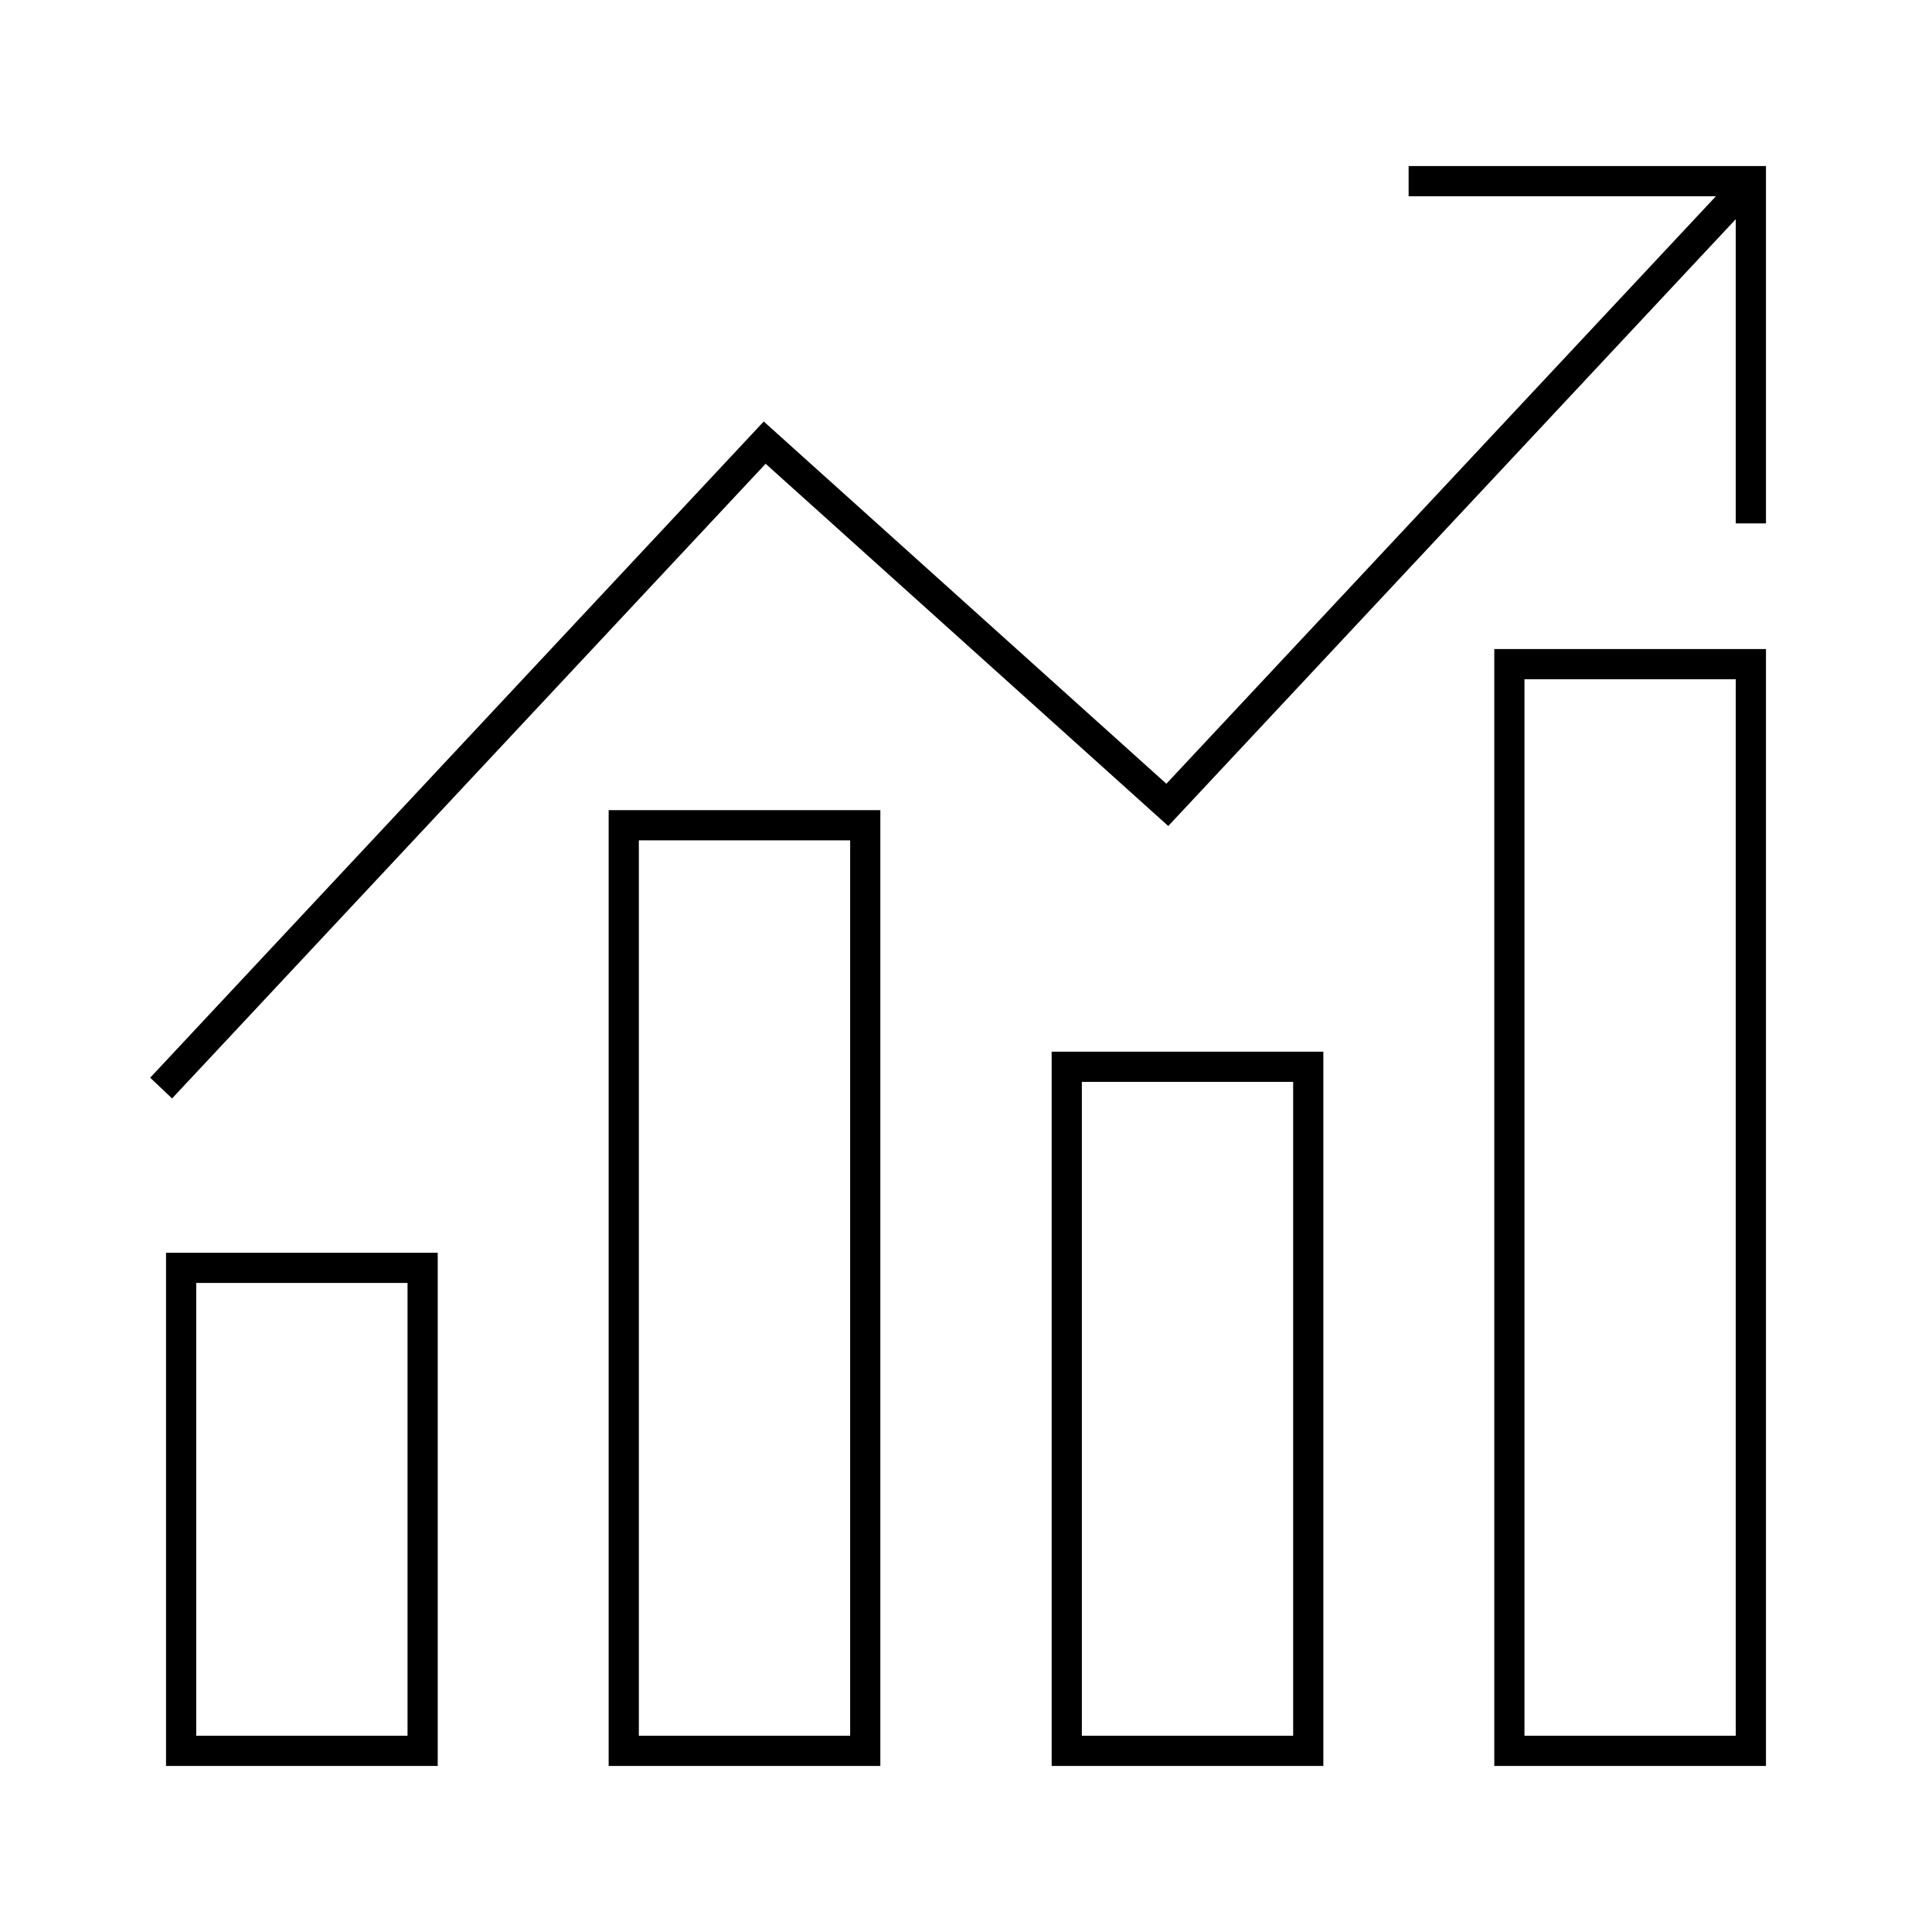
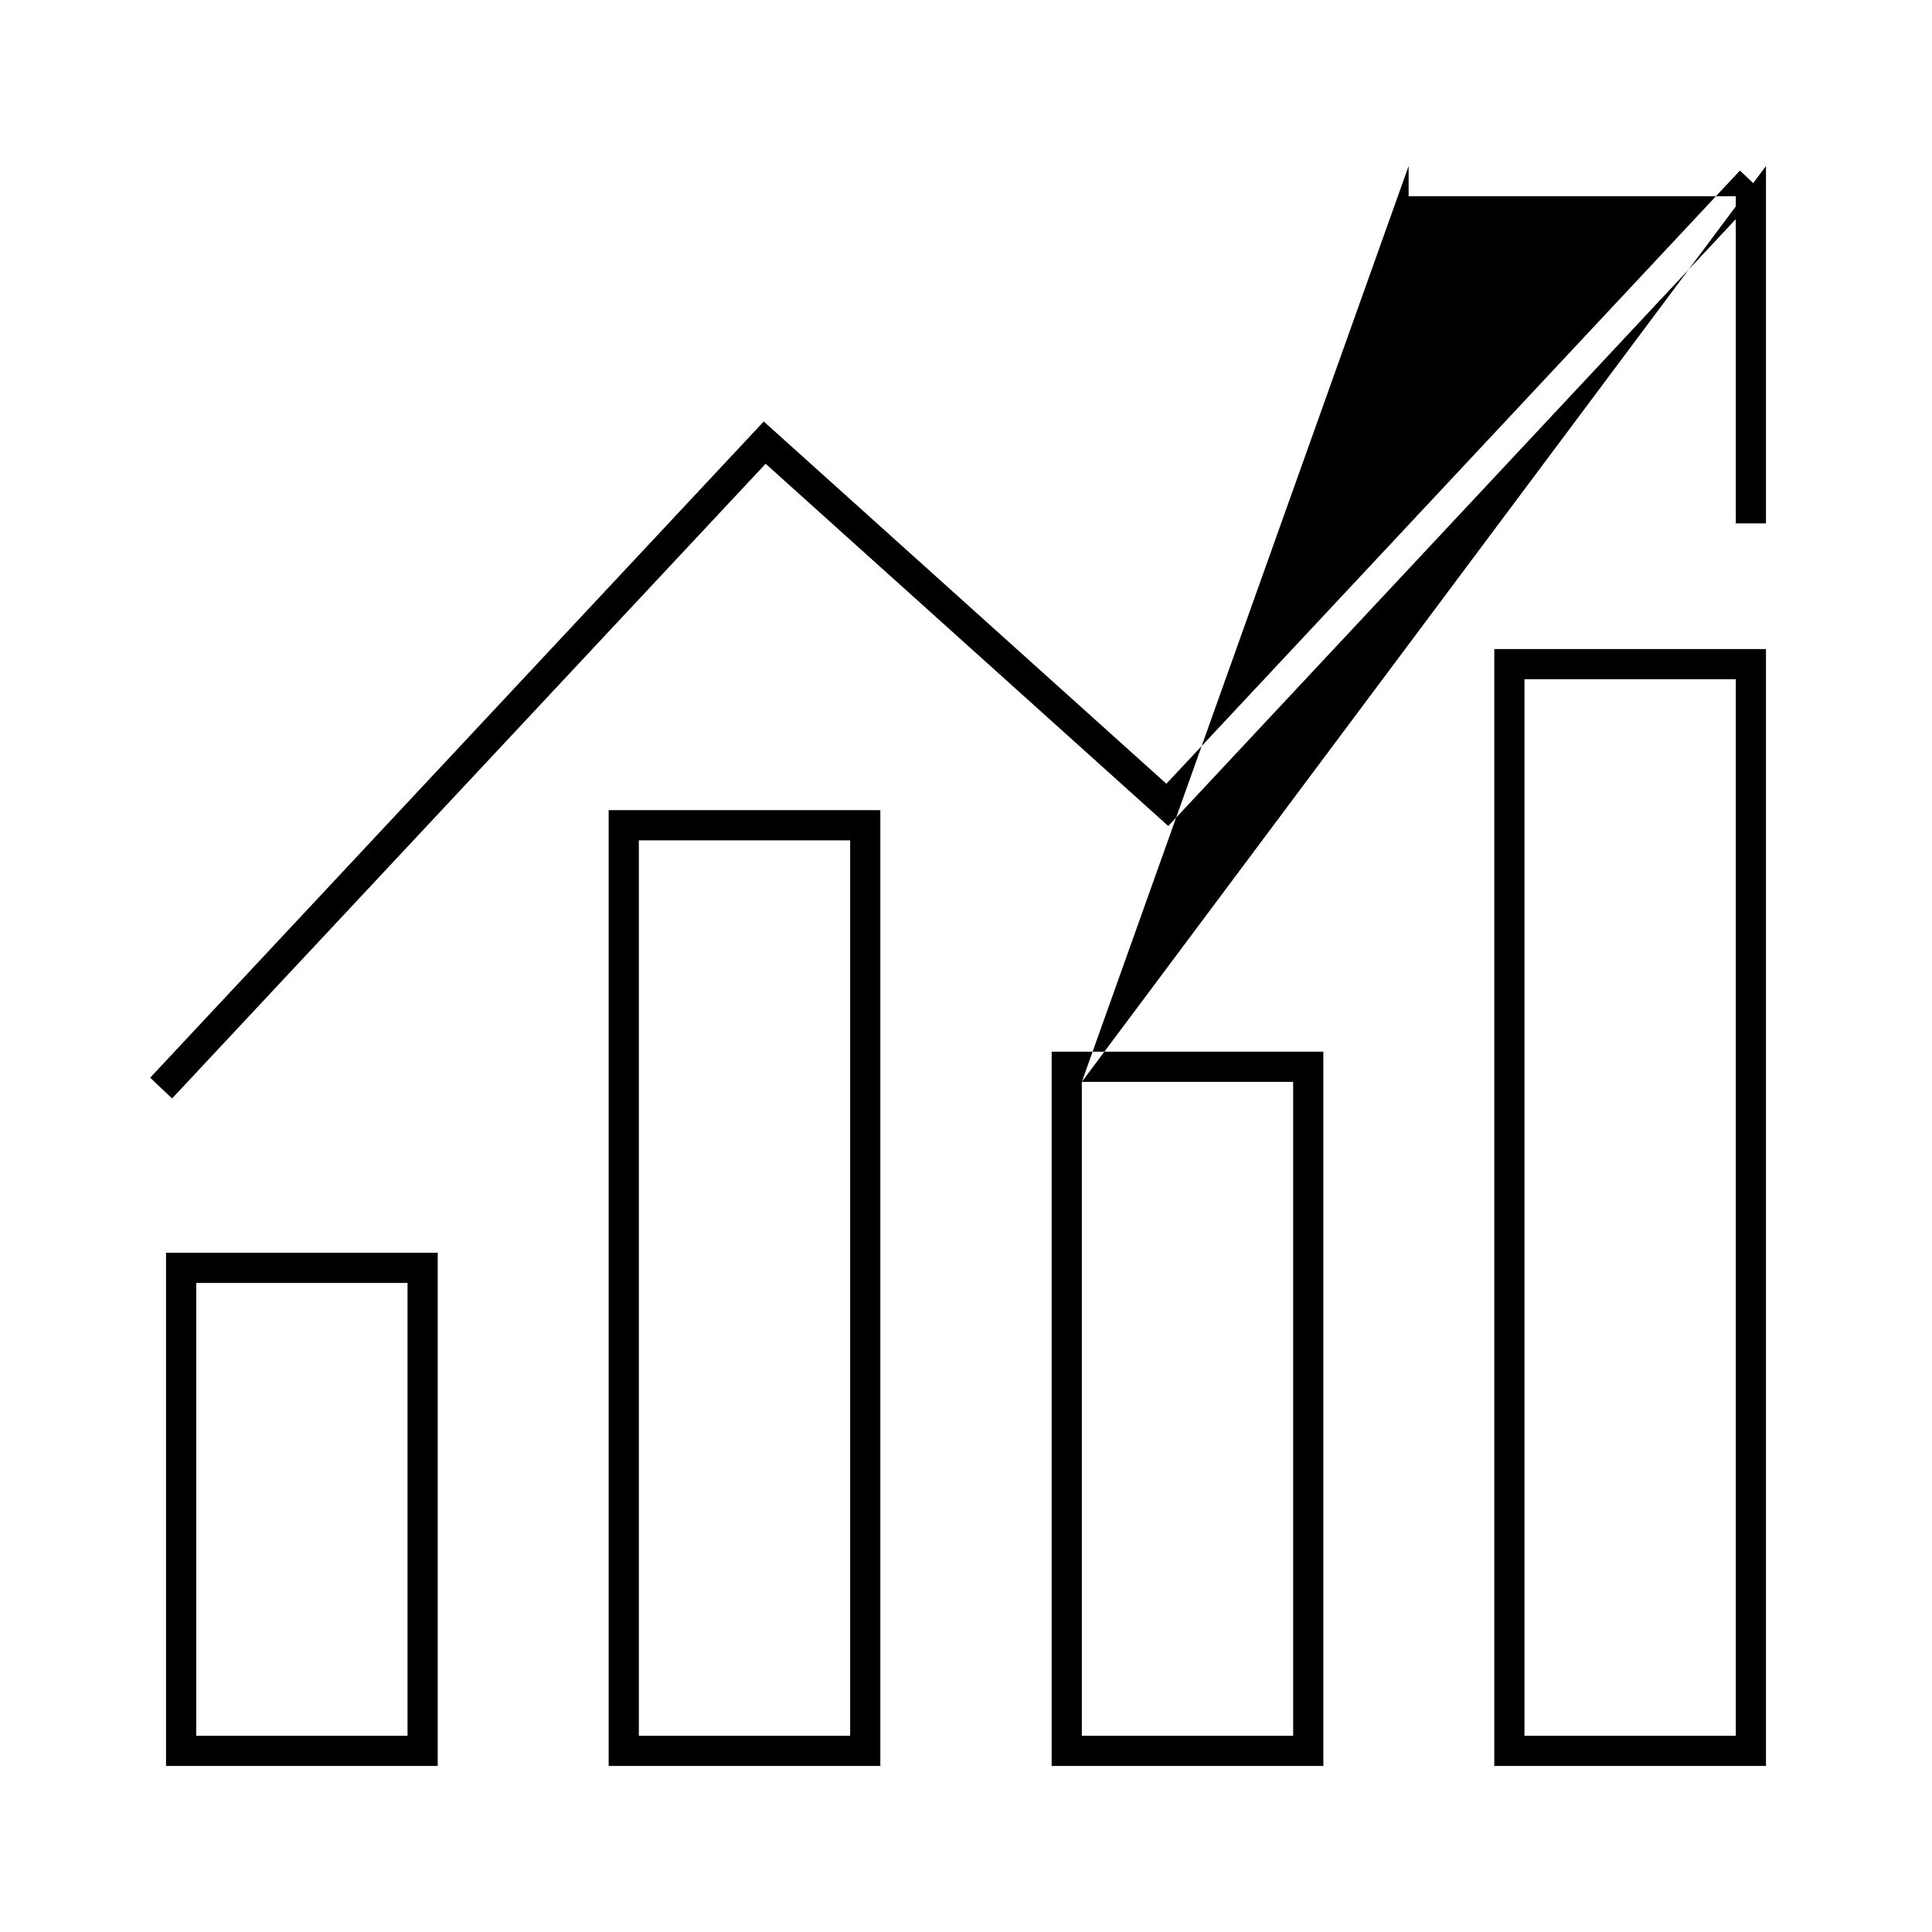
<svg xmlns="http://www.w3.org/2000/svg" viewBox="0 0 512 512">
-   <path d="M396 172l72 0 0 296-72 0 0-296zm8 8l0 280 56 0 0-280-56 0zM161.3 214.7l72 0 0 253.3-72 0 0-253.3zm8 8l0 237.3 56 0 0-237.3-56 0zM44 332l72 0 0 136-72 0 0-136zm8 8l0 120 56 0 0-120-56 0zm226.7-61.3l72 0 0 189.3-72 0 0-189.3zm8 8l0 173.3 56 0 0-173.3-56 0zM373.3 44L468 44l0 94.7-8 0L460 52l-86.7 0 0-8zM309.1 207.7l152-162.5 5.8 5.5L309.6 218.9l-106.7-96L45.6 291.1l-5.8-5.5L202.4 111.7l106.7 96z" />
+   <path d="M396 172l72 0 0 296-72 0 0-296zm8 8l0 280 56 0 0-280-56 0zM161.3 214.7l72 0 0 253.3-72 0 0-253.3zm8 8l0 237.3 56 0 0-237.3-56 0zM44 332l72 0 0 136-72 0 0-136zm8 8l0 120 56 0 0-120-56 0zm226.7-61.3l72 0 0 189.3-72 0 0-189.3zm8 8l0 173.3 56 0 0-173.3-56 0zL468 44l0 94.7-8 0L460 52l-86.7 0 0-8zM309.1 207.7l152-162.5 5.8 5.5L309.6 218.9l-106.7-96L45.6 291.1l-5.8-5.5L202.4 111.7l106.7 96z" />
</svg>